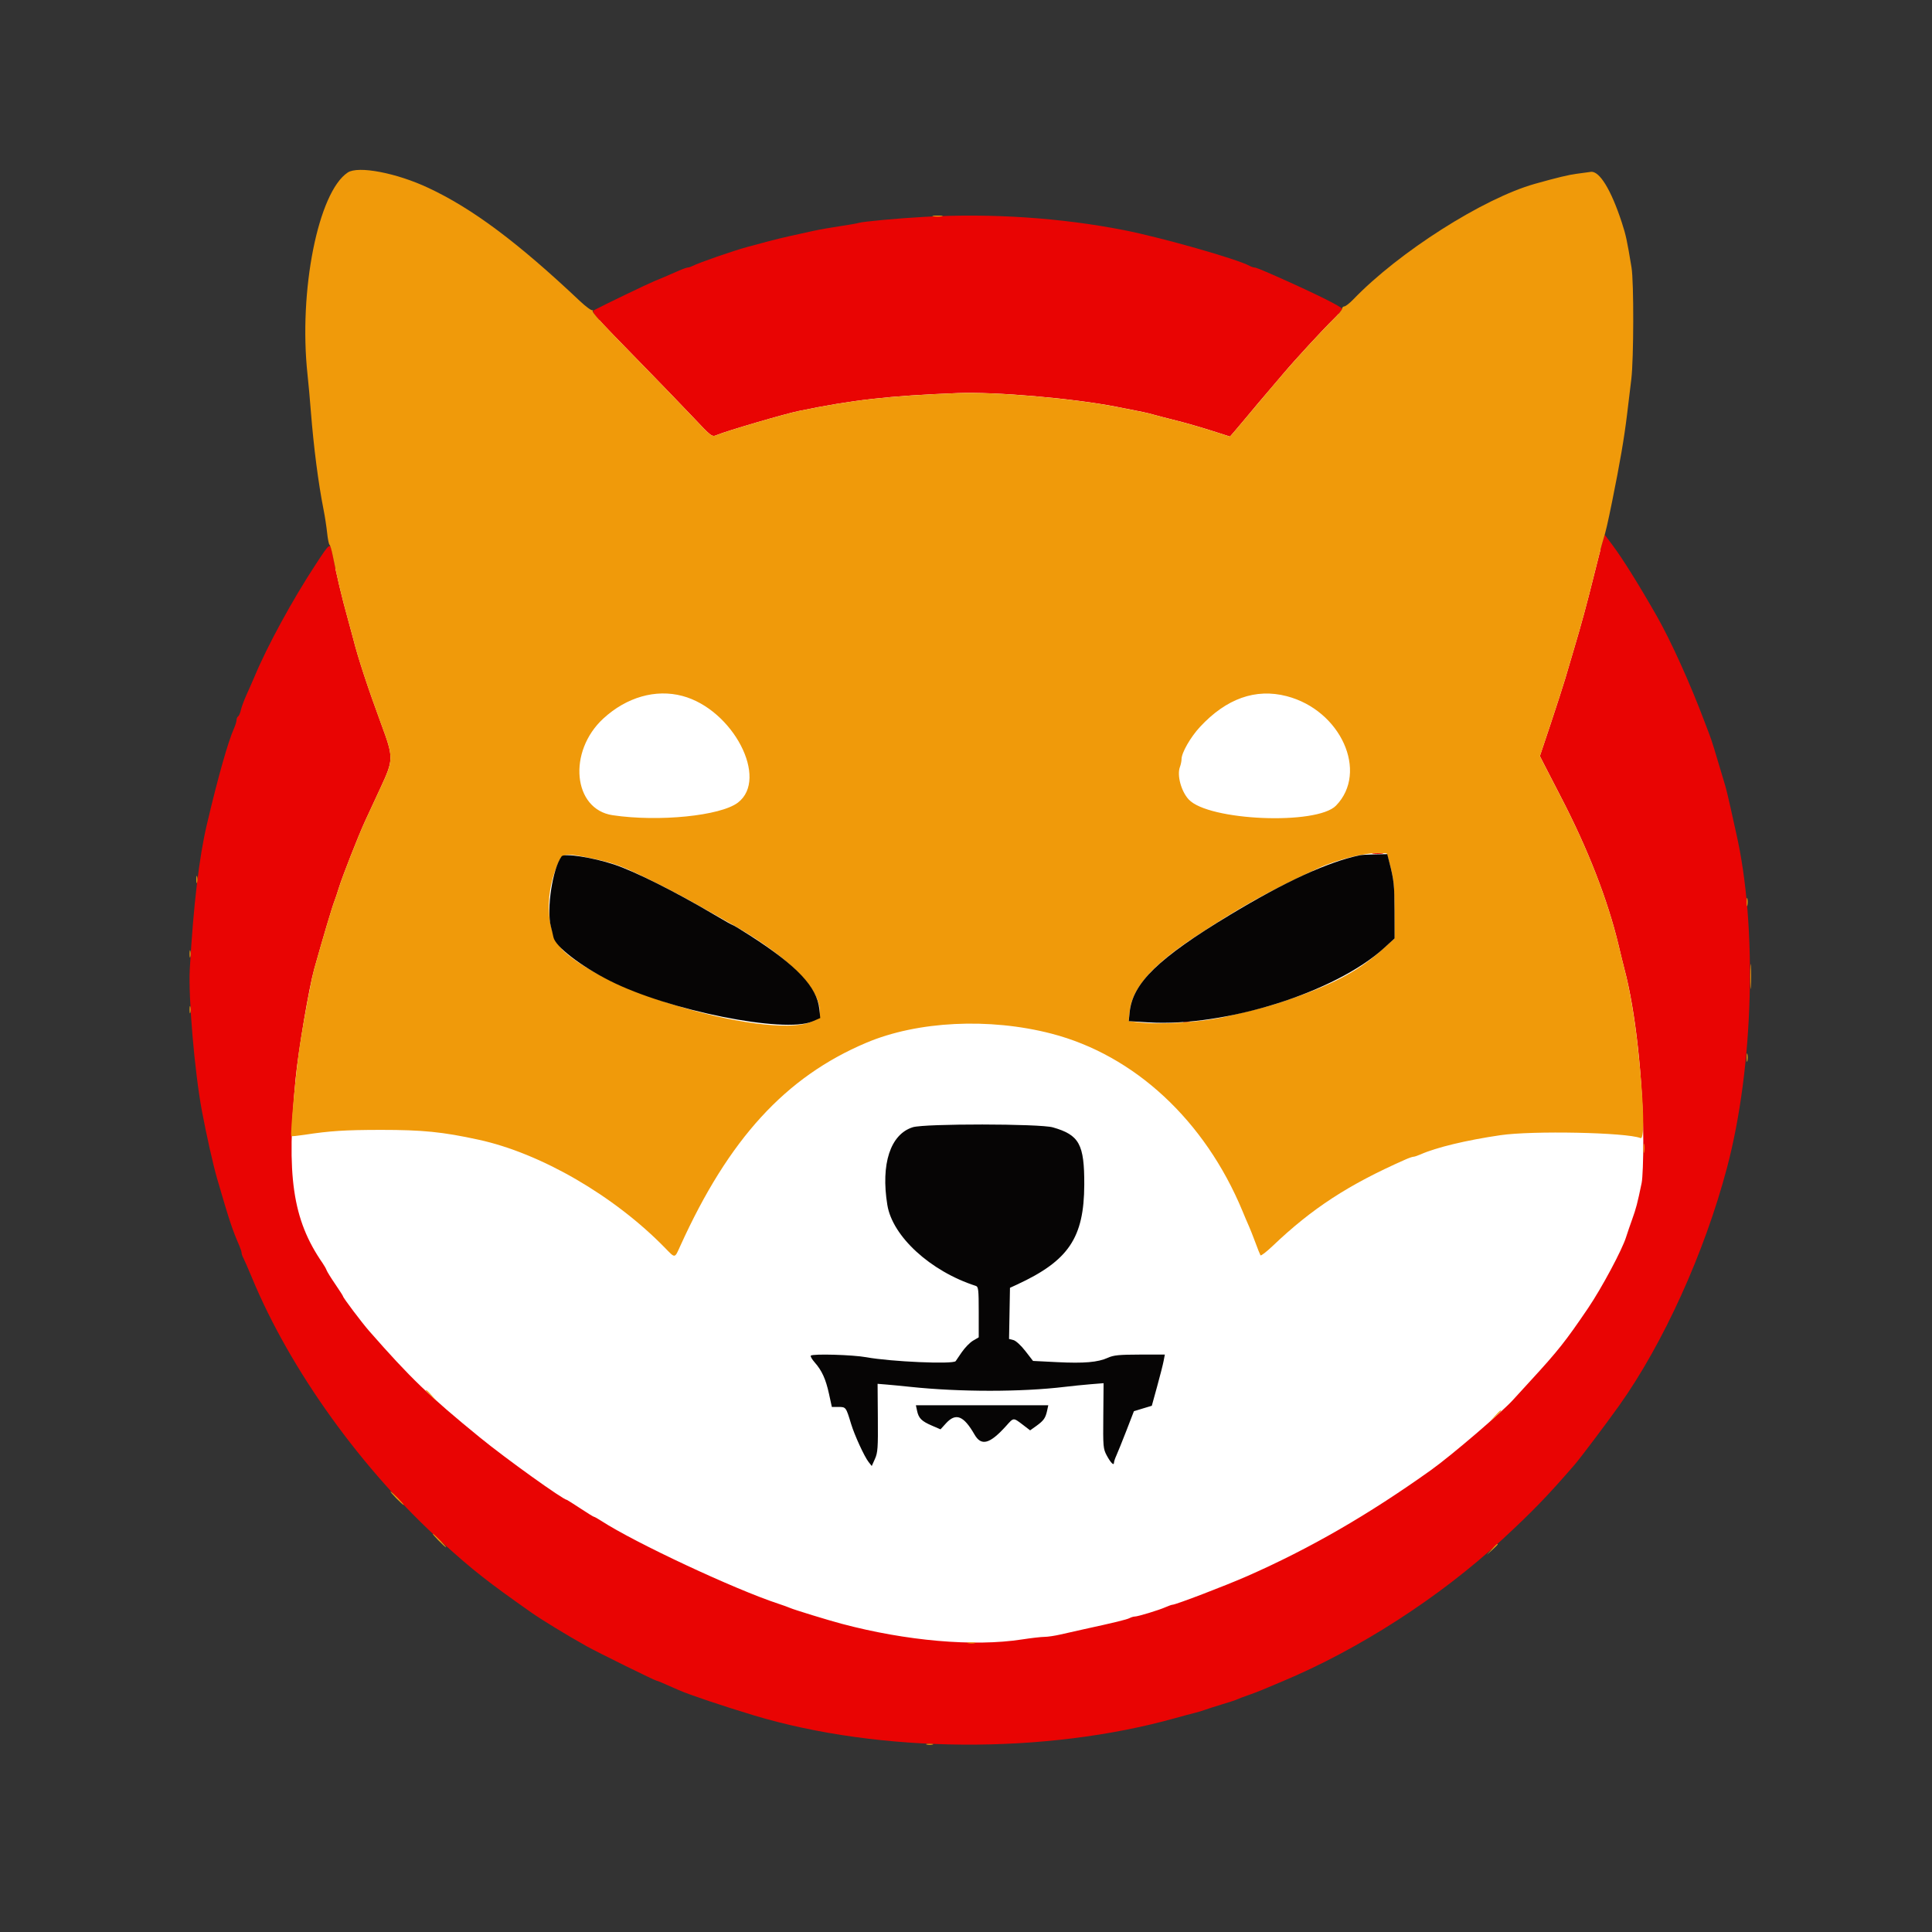
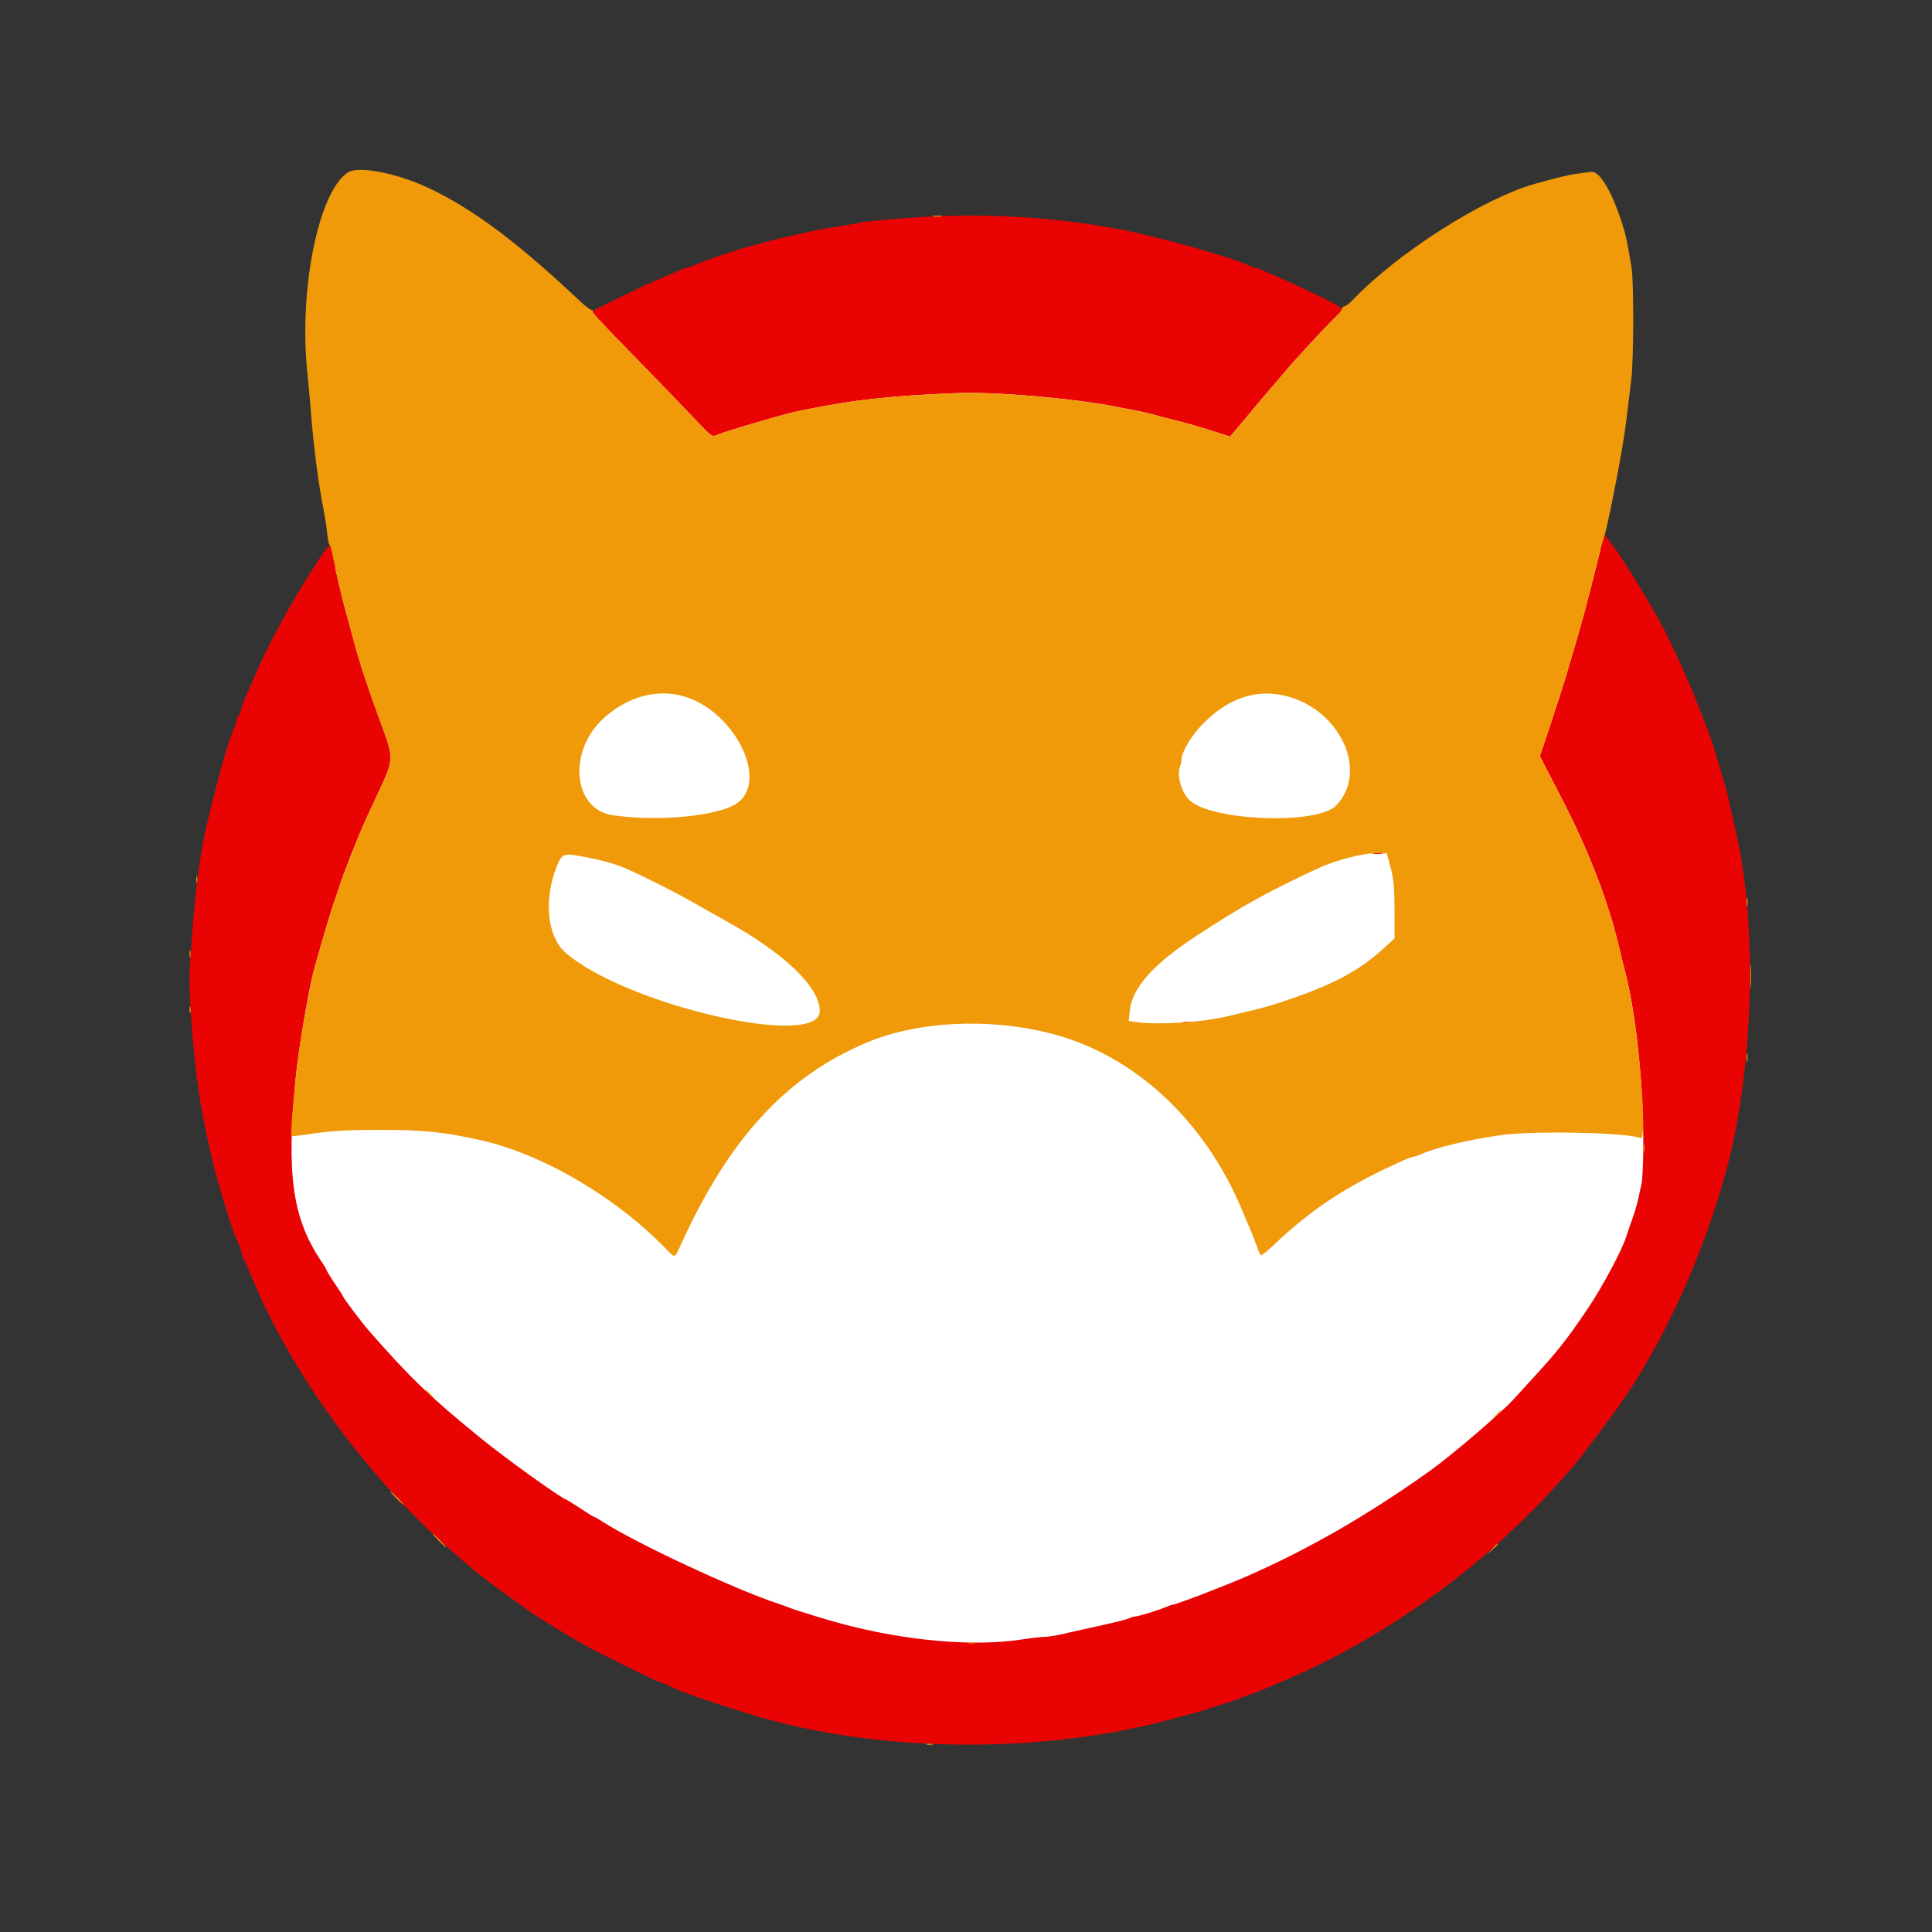
<svg xmlns="http://www.w3.org/2000/svg" width="46" height="46" viewBox="0 0 46 46" fill="none">
  <rect x="0" y="0" width="46" height="46" fill="#333333" stroke="none" />
  <title>SVG_a243f80367b1</title>
  <desc>Generated on 2025-12-20 15:39:27 - ID: a243f80367b1</desc>
  <defs>
    <style>/* Generated 1766230767.263 */</style>
  </defs>
  <g id="invisible_j09yz3j7sc" opacity="0">
    <rect width="0" height="0" />
  </g>
  <defs>
    <marker id="j09yz3j7sc" markerWidth="0" markerHeight="0" />
  </defs>
  <path d="M23.199 41.52C33.208 41.52 41.322 33.406 41.322 23.397C41.322 13.388 33.208 5.274 23.199 5.274C13.19 5.274 5.076 13.388 5.076 23.397C5.076 33.406 13.19 41.52 23.199 41.52Z" fill="white" />
  <path fill-rule="evenodd" clip-rule="evenodd" d="M22.015 5.163C21.388 5.197 20.525 5.277 20.445 5.307C20.412 5.319 20.212 5.354 20.002 5.385C19.792 5.416 19.502 5.467 19.358 5.499C19.214 5.531 18.97 5.585 18.815 5.619C18.66 5.653 18.433 5.708 18.311 5.741C18.19 5.774 17.948 5.839 17.775 5.885C17.463 5.969 16.626 6.26 16.491 6.332C16.452 6.352 16.401 6.369 16.378 6.369C16.354 6.369 16.25 6.406 16.146 6.452C15.864 6.576 15.73 6.634 15.577 6.695C15.437 6.751 14.348 7.275 14.172 7.371C14.064 7.429 14.009 7.366 15.412 8.804C15.777 9.178 16.14 9.554 16.501 9.933C16.946 10.405 16.948 10.407 17.071 10.356C17.31 10.257 18.677 9.856 19.016 9.786C20.293 9.522 21.164 9.423 22.798 9.359C23.698 9.324 25.547 9.483 26.583 9.685C27.22 9.81 27.31 9.828 27.449 9.868C27.526 9.89 27.771 9.954 27.992 10.009C28.213 10.064 28.594 10.173 28.837 10.251C29.08 10.33 29.282 10.394 29.286 10.394C29.29 10.394 29.47 10.181 29.688 9.921C29.865 9.707 30.044 9.495 30.225 9.284C30.303 9.193 30.457 9.012 30.568 8.881C30.846 8.552 31.504 7.839 31.751 7.598C31.864 7.488 31.957 7.379 31.956 7.356C31.956 7.307 31.279 6.972 30.367 6.569C29.995 6.406 29.903 6.369 29.865 6.369C29.842 6.369 29.791 6.351 29.753 6.33C29.454 6.167 27.656 5.655 26.764 5.48C25.264 5.185 23.605 5.074 22.015 5.163ZM38.162 12.881C38.138 12.963 38.045 13.32 37.958 13.674C37.783 14.379 37.651 14.868 37.466 15.486C37.4 15.707 37.309 16.015 37.264 16.17C37.218 16.325 37.065 16.8 36.923 17.227L36.664 18.001L36.74 18.152C36.781 18.235 36.971 18.602 37.161 18.968C37.807 20.211 38.281 21.429 38.537 22.502C38.593 22.738 38.656 22.996 38.677 23.073C38.94 24.054 39.121 25.698 39.126 27.159C39.127 27.602 39.11 28.054 39.087 28.165C38.985 28.658 38.956 28.768 38.858 29.041C38.809 29.178 38.761 29.315 38.717 29.453C38.625 29.753 38.136 30.667 37.813 31.144C37.278 31.933 37.095 32.164 36.442 32.874C36.306 33.022 36.17 33.17 36.035 33.319C35.778 33.609 34.559 34.654 34.07 35.003C32.574 36.07 31.193 36.867 29.7 37.525C29.184 37.752 27.993 38.208 27.916 38.208C27.898 38.208 27.826 38.233 27.756 38.264C27.599 38.335 27.092 38.489 27.019 38.489C26.989 38.489 26.933 38.506 26.895 38.526C26.829 38.561 26.525 38.635 25.798 38.793C25.632 38.829 25.387 38.884 25.252 38.916C25.118 38.947 24.946 38.973 24.87 38.973C24.794 38.973 24.55 39.001 24.329 39.035C23.188 39.211 21.578 39.071 20.042 38.662C19.713 38.575 18.907 38.327 18.815 38.286C18.77 38.266 18.643 38.22 18.533 38.184C17.494 37.843 15.114 36.73 14.317 36.212C14.235 36.159 14.157 36.115 14.144 36.115C14.131 36.115 13.983 36.024 13.816 35.913C13.648 35.803 13.505 35.712 13.498 35.712C13.414 35.712 12.049 34.734 11.428 34.227C10.216 33.239 9.771 32.81 8.79 31.691C8.618 31.495 8.168 30.898 8.168 30.866C8.168 30.855 8.085 30.726 7.984 30.578C7.882 30.43 7.789 30.279 7.776 30.243C7.763 30.207 7.72 30.131 7.68 30.073C6.964 29.038 6.812 27.993 7.04 25.669C7.106 24.994 7.357 23.516 7.481 23.073C7.699 22.295 7.913 21.577 7.967 21.443C7.985 21.399 8.03 21.265 8.066 21.146C8.153 20.864 8.527 19.911 8.692 19.551C8.763 19.396 8.929 19.038 9.061 18.755C9.373 18.081 9.374 18.044 9.076 17.236C8.758 16.375 8.523 15.659 8.409 15.204C8.392 15.137 8.338 14.938 8.289 14.761C8.133 14.201 8.008 13.674 7.919 13.2C7.863 12.906 7.867 12.904 7.524 13.427C6.97 14.269 6.365 15.377 6.06 16.11C5.999 16.252 5.937 16.394 5.873 16.534C5.812 16.669 5.75 16.836 5.735 16.906C5.719 16.977 5.69 17.045 5.669 17.057C5.649 17.07 5.632 17.108 5.632 17.142C5.632 17.176 5.607 17.262 5.576 17.331C5.428 17.663 5.192 18.497 4.925 19.632C4.74 20.419 4.607 21.541 4.519 23.067C4.481 23.734 4.633 25.521 4.808 26.454C4.918 27.038 5.074 27.731 5.17 28.064C5.464 29.074 5.524 29.256 5.698 29.66C5.728 29.73 5.753 29.807 5.753 29.832C5.753 29.857 5.77 29.908 5.792 29.947C5.813 29.985 5.906 30.198 5.998 30.419C6.911 32.627 8.622 35.003 10.55 36.744C11.267 37.392 11.612 37.663 12.656 38.397C12.905 38.572 13.505 38.937 13.964 39.194C14.237 39.346 15.602 40.019 15.638 40.019C15.657 40.019 15.744 40.056 16.158 40.239C16.397 40.346 17.222 40.623 17.949 40.842C20.957 41.748 24.895 41.773 27.992 40.905C28.169 40.855 28.374 40.8 28.448 40.783C28.53 40.763 28.61 40.738 28.69 40.71C28.749 40.688 28.933 40.629 29.099 40.579C29.265 40.53 29.428 40.476 29.461 40.459C29.494 40.442 29.612 40.398 29.723 40.36C29.831 40.323 29.939 40.282 30.045 40.238C30.206 40.17 30.366 40.102 30.528 40.035C32.358 39.27 34.276 38.033 35.759 36.663C36.484 35.993 36.848 35.617 37.495 34.869C37.631 34.711 38.227 33.92 38.545 33.475C39.599 31.997 40.583 29.829 41.119 27.803C41.755 25.4 41.846 22.053 41.337 19.833C41.316 19.744 41.26 19.491 41.212 19.269C41.164 19.048 41.101 18.785 41.071 18.686C40.819 17.835 40.758 17.639 40.704 17.498C40.67 17.41 40.618 17.274 40.589 17.196C40.25 16.29 39.781 15.252 39.443 14.661C39.019 13.918 38.632 13.298 38.395 12.982L38.208 12.732L38.162 12.881ZM32.691 20.325C32.752 20.334 32.852 20.334 32.913 20.325C32.974 20.315 32.924 20.308 32.802 20.308C32.68 20.308 32.63 20.315 32.691 20.325ZM28.183 24.349C28.222 24.359 28.285 24.359 28.324 24.349C28.363 24.338 28.331 24.33 28.254 24.33C28.176 24.33 28.145 24.338 28.183 24.349Z" fill="#e90403" />
  <path fill-rule="evenodd" clip-rule="evenodd" d="M8.28 4.107C7.576 4.572 7.106 6.929 7.322 8.918C7.344 9.122 7.38 9.514 7.401 9.791C7.469 10.653 7.578 11.5 7.706 12.146C7.737 12.301 7.774 12.545 7.789 12.689C7.804 12.833 7.83 12.96 7.846 12.971C7.862 12.982 7.895 13.091 7.919 13.213C8.022 13.734 8.145 14.251 8.288 14.762C8.338 14.939 8.392 15.139 8.408 15.205C8.522 15.66 8.757 16.376 9.075 17.238C9.373 18.045 9.373 18.082 9.06 18.756C8.928 19.039 8.763 19.397 8.691 19.552C8.526 19.912 8.152 20.865 8.066 21.147C8.029 21.266 7.984 21.4 7.966 21.444C7.912 21.578 7.698 22.296 7.48 23.074C7.413 23.317 7.245 24.207 7.139 24.886C7.051 25.451 6.904 27.017 6.937 27.05C6.945 27.058 7.085 27.044 7.248 27.019C7.854 26.926 8.21 26.903 9.073 26.902C10.062 26.902 10.537 26.949 11.395 27.136C12.878 27.458 14.624 28.471 15.834 29.712C16.081 29.965 16.06 29.968 16.197 29.666C17.35 27.12 18.704 25.64 20.625 24.828C21.846 24.311 23.554 24.227 25.033 24.61C27.012 25.123 28.688 26.678 29.581 28.83C29.634 28.959 29.688 29.086 29.744 29.213C29.765 29.257 29.828 29.419 29.886 29.573C29.943 29.727 29.999 29.869 30.011 29.888C30.023 29.907 30.152 29.808 30.3 29.667C31.242 28.769 32.103 28.208 33.457 27.61C33.541 27.572 33.629 27.542 33.652 27.542C33.676 27.542 33.752 27.517 33.822 27.486C34.195 27.32 34.91 27.148 35.72 27.029C36.485 26.916 38.721 26.962 39.06 27.097C39.168 27.14 39.136 26.178 38.984 24.825C38.911 24.184 38.793 23.509 38.676 23.074C38.656 22.997 38.593 22.739 38.536 22.503C38.281 21.43 37.806 20.212 37.16 18.969C37.019 18.698 36.878 18.426 36.739 18.153L36.664 18.002L36.922 17.228C37.064 16.801 37.218 16.326 37.263 16.171C37.308 16.016 37.4 15.708 37.466 15.487C37.651 14.864 37.784 14.377 37.957 13.675C38.044 13.321 38.141 12.95 38.173 12.85C38.23 12.669 38.275 12.475 38.383 11.945C38.571 11.016 38.671 10.434 38.739 9.872L38.841 9.026C38.899 8.541 38.903 6.715 38.846 6.37C38.739 5.72 38.712 5.596 38.615 5.299C38.359 4.516 38.081 4.062 37.875 4.092C37.797 4.104 37.642 4.125 37.531 4.139C37.35 4.162 37.072 4.229 36.545 4.377C35.316 4.723 33.305 6.002 32.22 7.13C32.132 7.221 32.037 7.295 32.008 7.295C31.994 7.296 31.981 7.301 31.972 7.311C31.962 7.32 31.956 7.334 31.956 7.347C31.956 7.376 31.864 7.489 31.751 7.599C31.503 7.84 30.846 8.553 30.567 8.882C30.457 9.013 30.302 9.194 30.224 9.285C30.146 9.375 29.904 9.662 29.687 9.922C29.47 10.182 29.289 10.395 29.285 10.395C29.282 10.395 29.08 10.331 28.836 10.252C28.557 10.164 28.275 10.083 27.991 10.01C27.77 9.955 27.525 9.891 27.448 9.869C27.309 9.83 27.219 9.811 26.582 9.687C25.546 9.485 23.698 9.325 22.798 9.36C21.163 9.424 20.292 9.523 19.015 9.787C18.676 9.857 17.309 10.258 17.07 10.357C16.948 10.408 16.946 10.406 16.5 9.934C16.14 9.555 15.777 9.179 15.412 8.805C14.252 7.617 14.082 7.432 14.114 7.393C14.131 7.373 14.128 7.37 14.108 7.386C14.087 7.403 13.951 7.303 13.804 7.165C12.328 5.771 11.246 4.963 10.2 4.474C9.439 4.116 8.529 3.943 8.28 4.107ZM22.226 5.151C22.287 5.16 22.378 5.16 22.427 5.15C22.477 5.141 22.427 5.133 22.316 5.133C22.205 5.134 22.165 5.142 22.226 5.151ZM16.247 16.57C17.452 16.891 18.312 18.543 17.569 19.11C17.155 19.425 15.688 19.573 14.588 19.41C13.642 19.27 13.51 17.894 14.366 17.107C14.92 16.598 15.612 16.401 16.247 16.57ZM30.634 16.575C31.924 16.909 32.588 18.381 31.81 19.181C31.354 19.652 28.771 19.543 28.302 19.034C28.122 18.839 28.019 18.456 28.094 18.26C28.115 18.204 28.132 18.12 28.132 18.074C28.132 17.924 28.344 17.553 28.57 17.309C29.197 16.632 29.895 16.384 30.634 16.575ZM33.074 20.518C33.186 20.926 33.2 21.055 33.202 21.692L33.204 22.343L32.932 22.59C32.38 23.091 31.82 23.4 30.829 23.75C30.28 23.943 30.121 23.988 29.199 24.203C28.6 24.343 27.583 24.407 27.066 24.336L26.874 24.31L26.899 24.07C26.956 23.523 27.446 22.968 28.454 22.304C29.554 21.58 30.185 21.229 31.392 20.67C31.822 20.471 32.498 20.301 32.819 20.311L33.018 20.317L33.074 20.518ZM14.125 20.445C14.464 20.515 14.704 20.59 14.97 20.709C15.422 20.911 16.078 21.245 16.54 21.507C16.779 21.644 17.018 21.779 17.259 21.913C18.669 22.688 19.517 23.498 19.518 24.072C19.52 24.994 14.887 23.928 13.46 22.678C13.022 22.294 12.938 21.39 13.268 20.599C13.391 20.303 13.417 20.298 14.125 20.445ZM4.675 20.941C4.675 21.018 4.683 21.05 4.693 21.011C4.703 20.965 4.703 20.917 4.693 20.87C4.683 20.832 4.675 20.863 4.675 20.941ZM41.586 21.484C41.587 21.573 41.595 21.604 41.605 21.554C41.614 21.504 41.614 21.432 41.604 21.393C41.594 21.355 41.586 21.396 41.586 21.484ZM4.514 22.712C4.514 22.79 4.522 22.821 4.532 22.782C4.542 22.736 4.542 22.688 4.532 22.642C4.522 22.603 4.514 22.634 4.514 22.712ZM41.672 23.255C41.672 23.521 41.679 23.624 41.687 23.485C41.695 23.346 41.694 23.129 41.687 23.002C41.679 22.876 41.672 22.99 41.672 23.255ZM4.514 24.04C4.514 24.118 4.522 24.149 4.532 24.111C4.542 24.064 4.542 24.016 4.532 23.97C4.522 23.931 4.514 23.963 4.514 24.04ZM41.586 25.187C41.587 25.276 41.595 25.307 41.605 25.258C41.614 25.207 41.614 25.135 41.604 25.096C41.594 25.058 41.586 25.099 41.586 25.187ZM39.132 27.341C39.132 27.441 39.14 27.481 39.149 27.431C39.159 27.372 39.159 27.31 39.149 27.25C39.14 27.201 39.132 27.241 39.132 27.341ZM10.14 33.109C10.14 33.117 10.199 33.175 10.271 33.24L10.401 33.359L10.283 33.228C10.173 33.106 10.14 33.078 10.14 33.109ZM35.596 33.711L35.478 33.842L35.609 33.723C35.681 33.658 35.74 33.599 35.74 33.593C35.74 33.562 35.707 33.589 35.596 33.711ZM9.435 35.673C9.522 35.762 9.602 35.834 9.613 35.834C9.624 35.834 9.562 35.762 9.476 35.673C9.389 35.584 9.309 35.512 9.298 35.512C9.287 35.512 9.349 35.584 9.435 35.673ZM10.442 36.679C10.528 36.768 10.608 36.84 10.619 36.84C10.63 36.84 10.568 36.768 10.482 36.679C10.395 36.591 10.316 36.518 10.305 36.518C10.293 36.518 10.355 36.591 10.442 36.679ZM35.516 36.891L35.398 37.021L35.529 36.903C35.6 36.838 35.659 36.779 35.659 36.772C35.659 36.741 35.626 36.769 35.516 36.891ZM23.051 39.123C23.101 39.133 23.173 39.132 23.212 39.122C23.25 39.112 23.209 39.104 23.121 39.105C23.032 39.105 23.001 39.113 23.051 39.123ZM22.064 41.537C22.103 41.547 22.166 41.547 22.205 41.537C22.244 41.527 22.212 41.519 22.135 41.519C22.057 41.519 22.026 41.527 22.064 41.537Z" fill="#f09a0a" />
-   <path fill-rule="evenodd" clip-rule="evenodd" d="M13.372 20.389C13.155 20.68 13.008 21.649 13.117 22.063C13.138 22.143 13.165 22.256 13.177 22.314C13.222 22.536 13.824 23.001 14.524 23.354C15.919 24.058 18.666 24.61 19.34 24.321L19.53 24.239L19.508 24.024C19.454 23.5 18.974 22.991 17.862 22.277C17.648 22.14 17.462 22.027 17.45 22.027C17.437 22.027 17.232 21.912 16.994 21.771C16.084 21.234 15.11 20.745 14.624 20.584C14.117 20.416 13.431 20.309 13.372 20.389ZM32.38 20.363C31.622 20.52 30.594 20.992 29.281 21.785C27.582 22.811 26.968 23.407 26.897 24.097L26.875 24.313L27.341 24.342C29.165 24.456 31.804 23.624 32.953 22.573L33.205 22.343L33.203 21.692C33.201 21.068 33.19 20.958 33.079 20.528L33.03 20.337L32.745 20.342C32.588 20.344 32.424 20.354 32.38 20.363ZM21.733 26.839C21.2 27.006 20.968 27.712 21.127 28.689C21.249 29.44 22.155 30.269 23.232 30.616C23.295 30.636 23.303 30.703 23.303 31.24V31.841L23.167 31.921C23.092 31.965 22.971 32.09 22.898 32.197C22.826 32.304 22.761 32.399 22.754 32.408C22.691 32.487 21.212 32.422 20.626 32.315C20.303 32.256 19.354 32.229 19.305 32.277C19.291 32.292 19.333 32.365 19.399 32.44C19.57 32.635 19.66 32.832 19.738 33.187L19.806 33.499H19.965C20.141 33.499 20.143 33.501 20.264 33.902C20.346 34.172 20.579 34.68 20.681 34.81L20.756 34.905L20.832 34.736C20.899 34.587 20.907 34.472 20.901 33.758L20.895 32.948L21.103 32.965C21.217 32.974 21.473 32.999 21.672 33.02C22.854 33.145 24.316 33.145 25.355 33.02C25.521 33 25.797 32.972 25.967 32.958L26.276 32.933L26.269 33.709C26.262 34.444 26.266 34.495 26.351 34.654C26.445 34.828 26.523 34.907 26.523 34.826C26.523 34.8 26.549 34.722 26.581 34.653C26.613 34.583 26.72 34.317 26.819 34.063L26.998 33.6L27.211 33.535L27.424 33.471L27.551 33.01C27.621 32.757 27.691 32.482 27.706 32.4L27.734 32.252L27.138 32.252C26.648 32.253 26.514 32.266 26.38 32.327C26.141 32.436 25.814 32.464 25.17 32.432L24.596 32.403L24.413 32.167C24.307 32.031 24.187 31.921 24.128 31.906L24.025 31.88L24.036 31.271L24.047 30.662L24.208 30.588C25.443 30.018 25.811 29.472 25.816 28.206C25.819 27.244 25.698 27.022 25.068 26.842C24.755 26.753 22.018 26.75 21.733 26.839ZM21.835 33.59C21.872 33.767 21.943 33.838 22.187 33.943L22.393 34.032L22.526 33.886C22.759 33.633 22.944 33.706 23.201 34.153C23.364 34.438 23.565 34.384 23.957 33.949C24.137 33.748 24.123 33.749 24.348 33.919L24.527 34.056L24.677 33.949C24.851 33.823 24.892 33.764 24.931 33.589L24.959 33.459H21.807L21.835 33.59Z" fill="#060505" />
</svg>